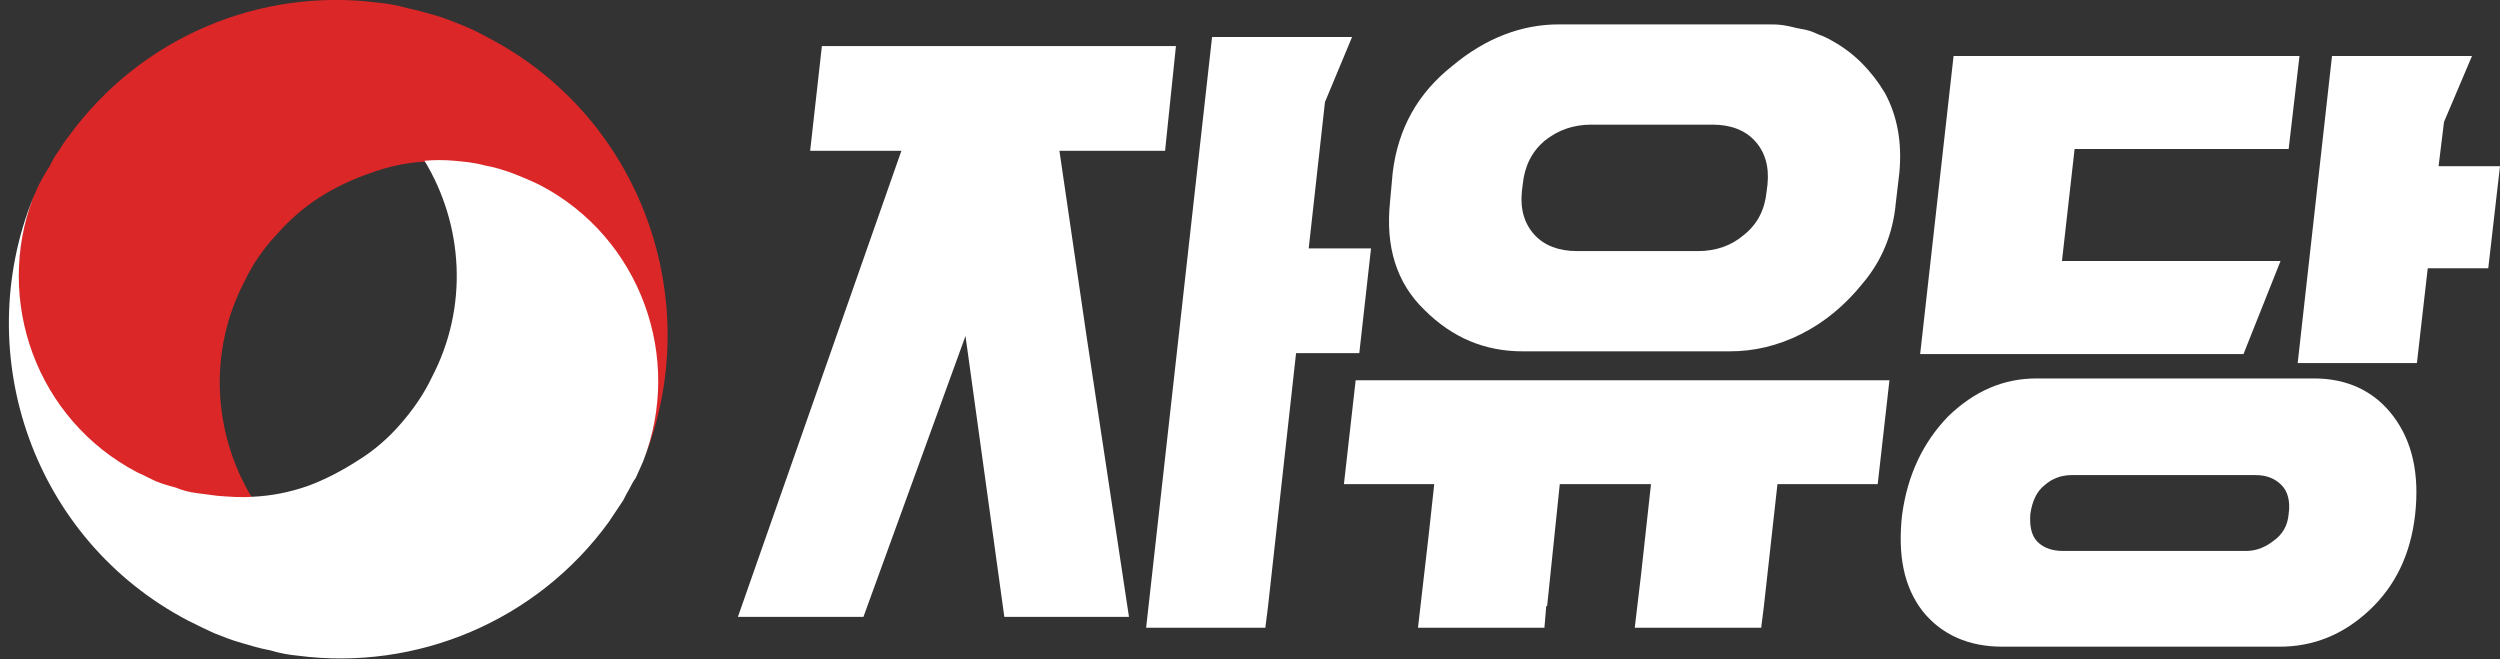
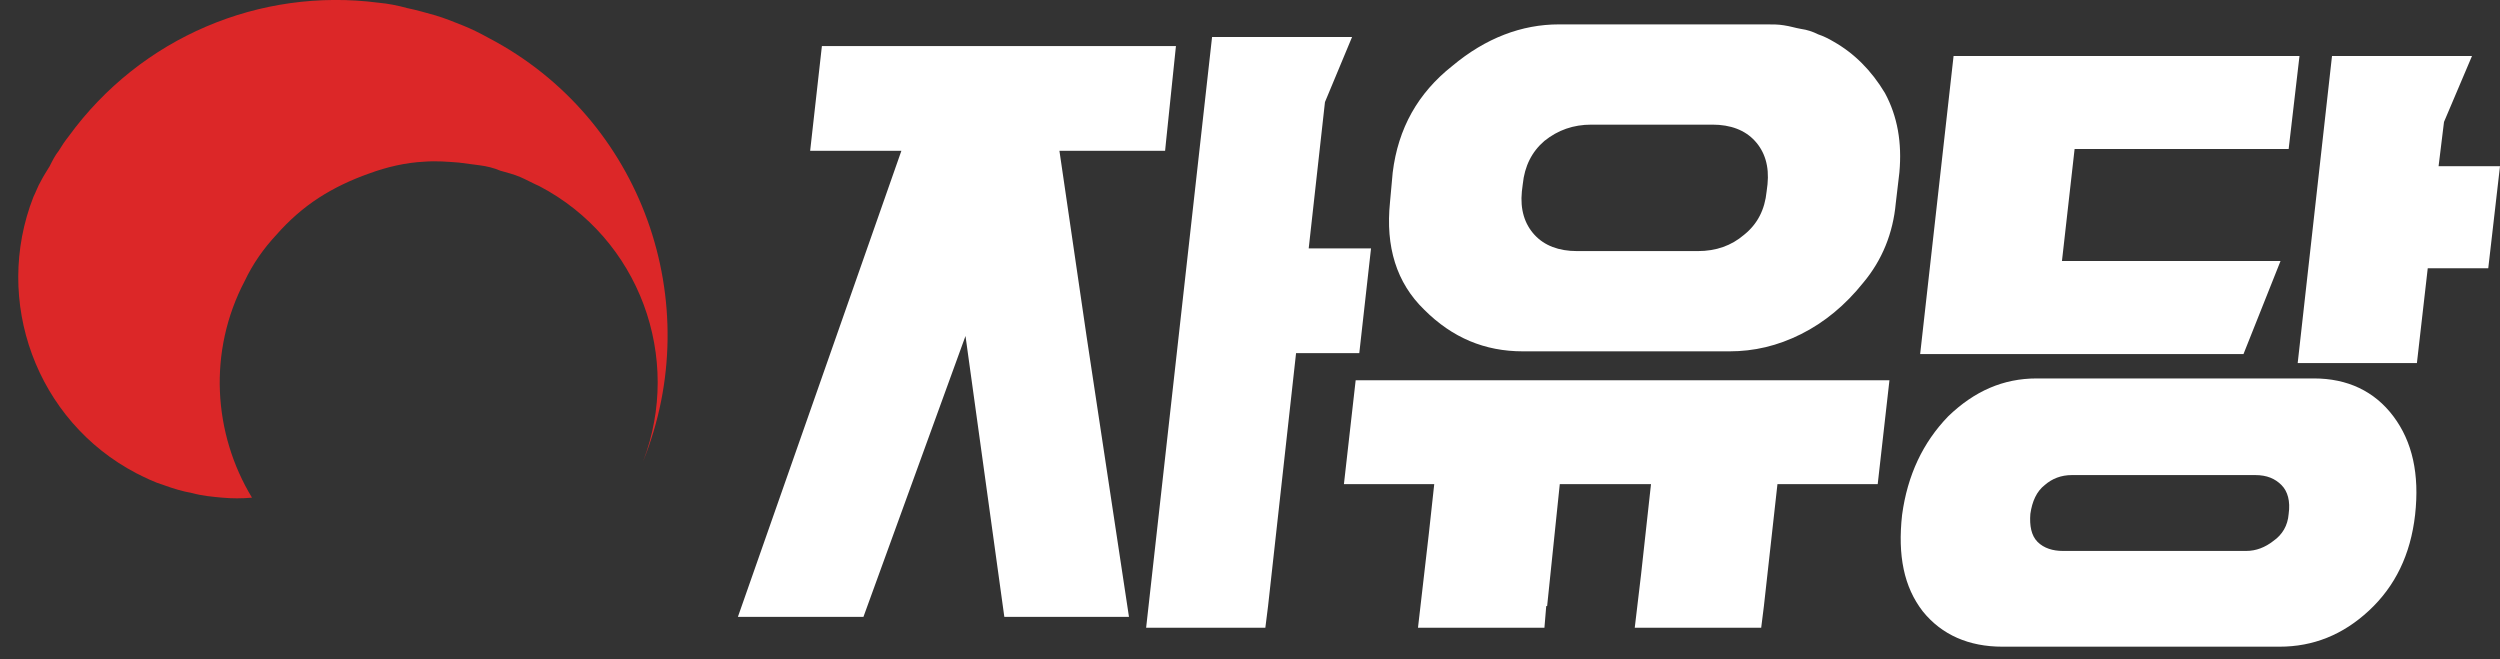
<svg xmlns="http://www.w3.org/2000/svg" version="1.1" id="레이어_1" x="0px" y="0px" viewBox="0 0 276.8 73" style="enable-background:new 0 0 276.8 73;" xml:space="preserve">
  <rect x="0" y="0" width="276.8" height="73" fill="#333333" stroke="none" />
  <style type="text/css">
	.st0{fill-rule:evenodd;clip-rule:evenodd;fill:#FFFFFF;}
	.st1{fill:#DC2728;}
	.st2{fill:#FFFFFF;}
</style>
  <path class="st0" d="M208.7,10.3c1.4,2.6,1.9,5.5,1.6,8.8l-0.4,3.4c-0.3,3.3-1.5,6.3-3.6,8.8c-2,2.5-4.3,4.4-6.9,5.7  c-2.6,1.3-5.2,1.9-7.9,1.9h-22.9c-4.2,0-7.8-1.5-10.9-4.6c-3.1-3-4.3-7-3.8-11.9l0.3-3.3c0.6-4.9,2.8-8.8,6.6-11.8  c3.7-3.1,7.7-4.6,11.8-4.6h23c0.7,0,1.3,0,1.9,0.1c0.7,0.1,1.3,0.3,1.9,0.4c0.7,0.1,1.3,0.3,1.9,0.6c0.6,0.2,1.2,0.5,1.7,0.8  C205.3,5.9,207.2,7.8,208.7,10.3 M194.3,15.6c-1.1-1.2-2.7-1.8-4.7-1.8h-13.4c-2,0-3.7,0.6-5.2,1.8c-1.4,1.2-2.2,2.8-2.4,4.8  l-0.1,0.8c-0.2,2,0.3,3.6,1.4,4.8c1.1,1.2,2.7,1.8,4.7,1.8H188c2,0,3.7-0.6,5.1-1.8c1.5-1.2,2.3-2.8,2.5-4.8l0.1-0.8  C195.9,18.4,195.4,16.8,194.3,15.6 M209.2,42.1l-1.3,11.5h-11.1l-1.5,13.5l-0.3,2.4h-14l0.7-5.9l1.1-10h-10.1l-1.4,13.5h-0.1  l-0.2,2.4h-14l1.2-10.4l0.6-5.5h-10l1.3-11.5H209.2z M267.4,57c-0.5,4.4-2.2,7.9-5.1,10.6c-2.9,2.7-6.2,4-9.9,4h-30.7  c-3.7,0-6.7-1.3-8.8-3.9c-2.1-2.7-2.8-6.2-2.3-10.7c0.6-4.4,2.3-8,5.1-10.9c2.9-2.8,6.1-4.2,9.8-4.2h30.7c3.7,0,6.7,1.4,8.8,4.2  C267.1,48.9,267.9,52.5,267.4,57 M252.6,53.7c-0.7-0.7-1.6-1.1-2.9-1.1h-20.3c-1.2,0-2.2,0.4-3,1.1c-0.9,0.7-1.4,1.8-1.6,3.2  c-0.1,1.3,0.1,2.4,0.8,3.1c0.7,0.7,1.7,1,2.8,1h20.3c1.1,0,2.1-0.4,3-1.1c1-0.7,1.6-1.7,1.7-3C253.6,55.5,253.3,54.4,252.6,53.7   M254.4,40.2l3.8-34h15.5l-3.1,7.3l-0.6,4.9h6.8l-1.3,11.3h-6.7l-1.2,10.5H254.4z M228.3,28.9h24.2l-4.1,10.3h-35.8l3.7-33h38.3  l-1.2,10.3h-23.7L228.3,28.9z M143.5,39.1l-3.1,28l-0.3,2.4h-13.2l7.3-65.4h15.5l-3,7.2l-1.8,16.2h6.9l-1.3,11.6L143.5,39.1z   M130.2,5.1l-1.1,10.6l-0.1,1h-11.7l3,20.5l4.7,31.1h-13.8l-4.3-31.1L95.6,68.3H81.7l18.1-51.6H89.7L91,5.1L130.2,5.1z" />
  <path class="st1" d="M54.1,4.2c-0.9-0.5-1.9-1-2.9-1.4s-2-0.8-3-1.1c-1.1-0.3-2.1-0.6-3.1-0.8C44,0.6,43,0.4,41.9,0.3  C28.8-1.4,15.6,4.1,7.6,15.1c-0.4,0.5-0.8,1.1-1.1,1.6c-0.4,0.5-0.7,1.1-1,1.7c-0.3,0.5-0.7,1.1-1,1.7c-0.3,0.5-0.5,1.1-0.8,1.7  C-0.8,33.3,4,46.6,15.1,52.4c1,0.5,2,1,3,1.3c1.1,0.4,2.1,0.7,3.2,0.9c1.1,0.3,2.2,0.4,3.3,0.5c1.1,0.1,2.2,0.1,3.3,0  c-4.3-7.1-4.9-16.2-0.8-24c0.9-1.9,2.1-3.6,3.5-5.1c1.4-1.6,3-3,4.7-4.1c1.7-1.1,3.6-2,5.6-2.7c1.9-0.7,4-1.2,6.1-1.3  c1.3-0.1,2.5,0,3.8,0.1c0.8,0.1,1.6,0.2,2.3,0.3c0.8,0.1,1.6,0.3,2.3,0.6c0.7,0.2,1.5,0.4,2.2,0.7c0.7,0.3,1.4,0.7,2.1,1  c11.1,5.8,15.9,19,11.5,30.5C78.3,33.5,71.1,13.1,54.1,4.2" />
-   <path class="st2" d="M20.8,68.7c1,0.5,2,1,2.9,1.4c1,0.4,2,0.8,3.1,1.1c1,0.3,2,0.6,3.1,0.8c1,0.3,2,0.5,3.1,0.6  c13.1,1.7,26.4-3.8,34.4-14.8l0.8-1.2l0.8-1.2c0.2-0.4,0.4-0.8,0.7-1.3c0.2-0.4,0.4-0.8,0.7-1.2l0.8-1.8  c4.5-11.5-0.3-24.8-11.4-30.6c-1-0.5-2-0.9-3-1.3c-1.1-0.4-2.1-0.7-3.2-0.9c-1.1-0.3-2.2-0.4-3.3-0.5c-1.1-0.1-2.2-0.1-3.3,0  c4.3,7.1,4.9,16.2,0.8,24c-0.9,1.9-2.1,3.6-3.5,5.2c-1.3,1.5-2.9,2.9-4.7,4c-1.7,1.1-3.6,2.1-5.5,2.8c-2,0.7-4,1.1-6.1,1.2  c-1.3,0.1-2.6,0-3.9-0.1c-0.8-0.1-1.6-0.2-2.3-0.3c-0.8-0.1-1.6-0.3-2.3-0.6c-0.7-0.2-1.5-0.4-2.2-0.7c-0.7-0.3-1.4-0.7-2.1-1  C4.1,46.5-0.7,33.3,3.7,21.8C-3.4,39.4,3.8,59.8,20.8,68.7" />
</svg>